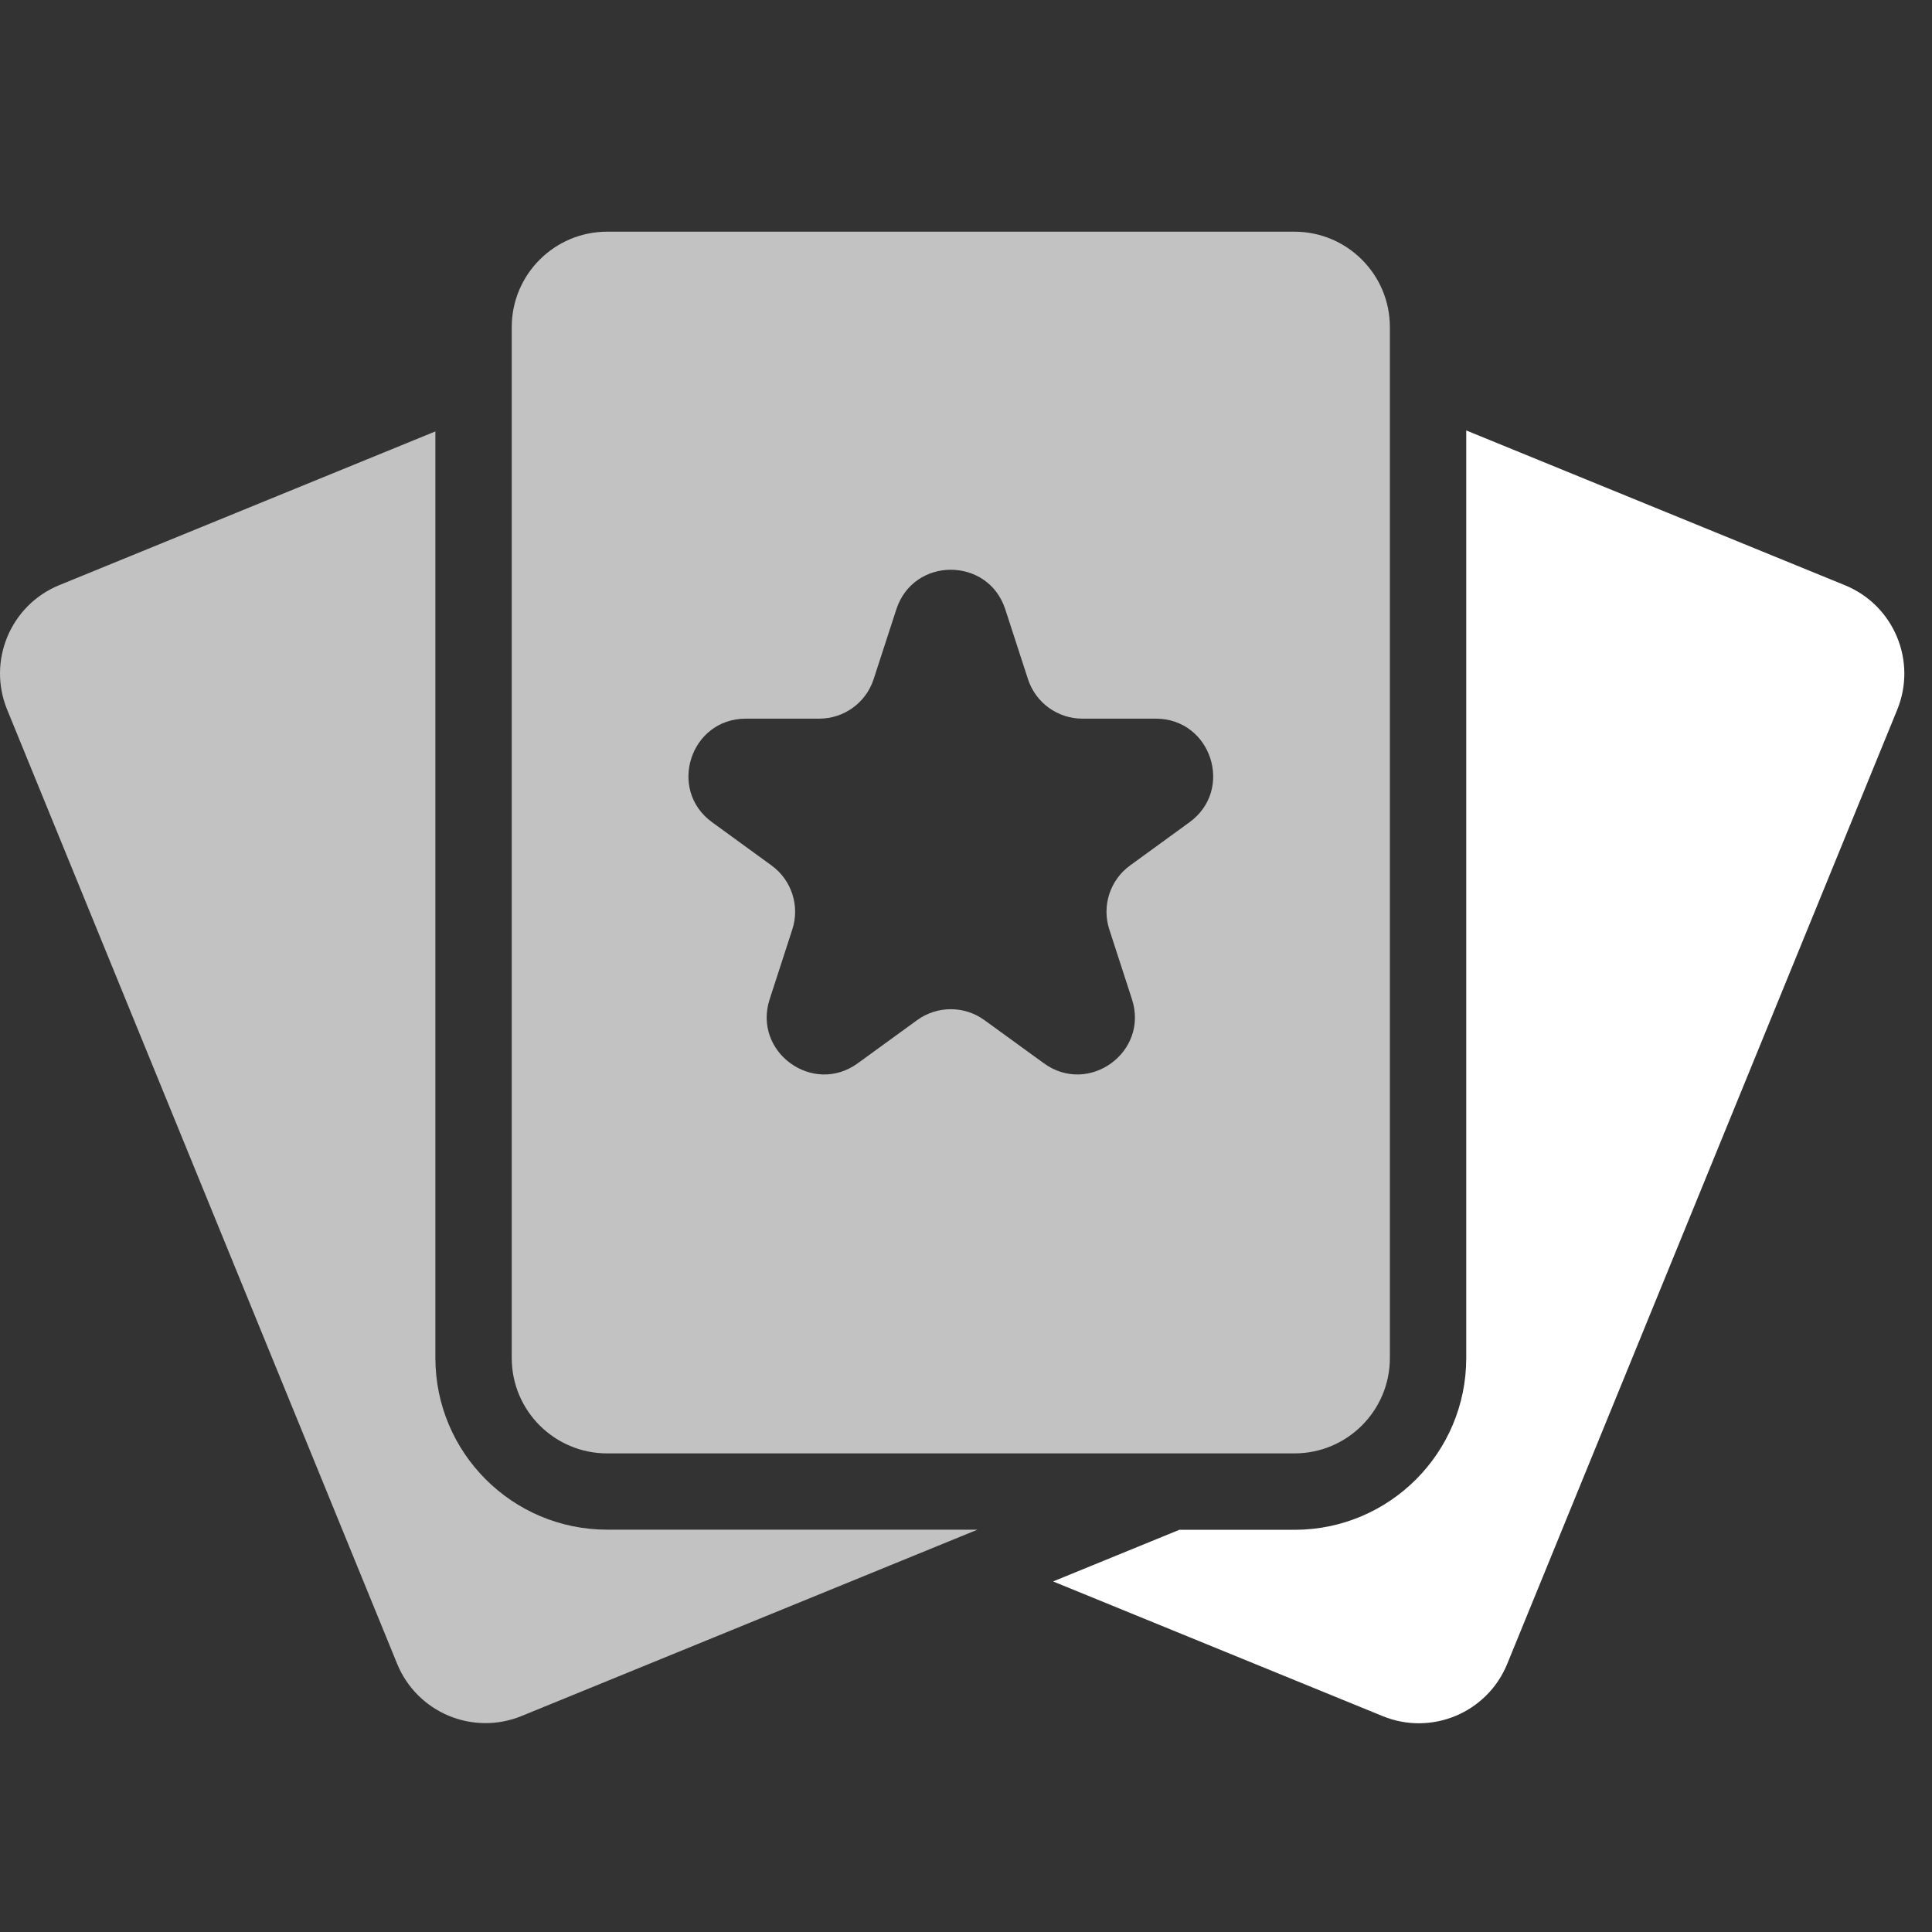
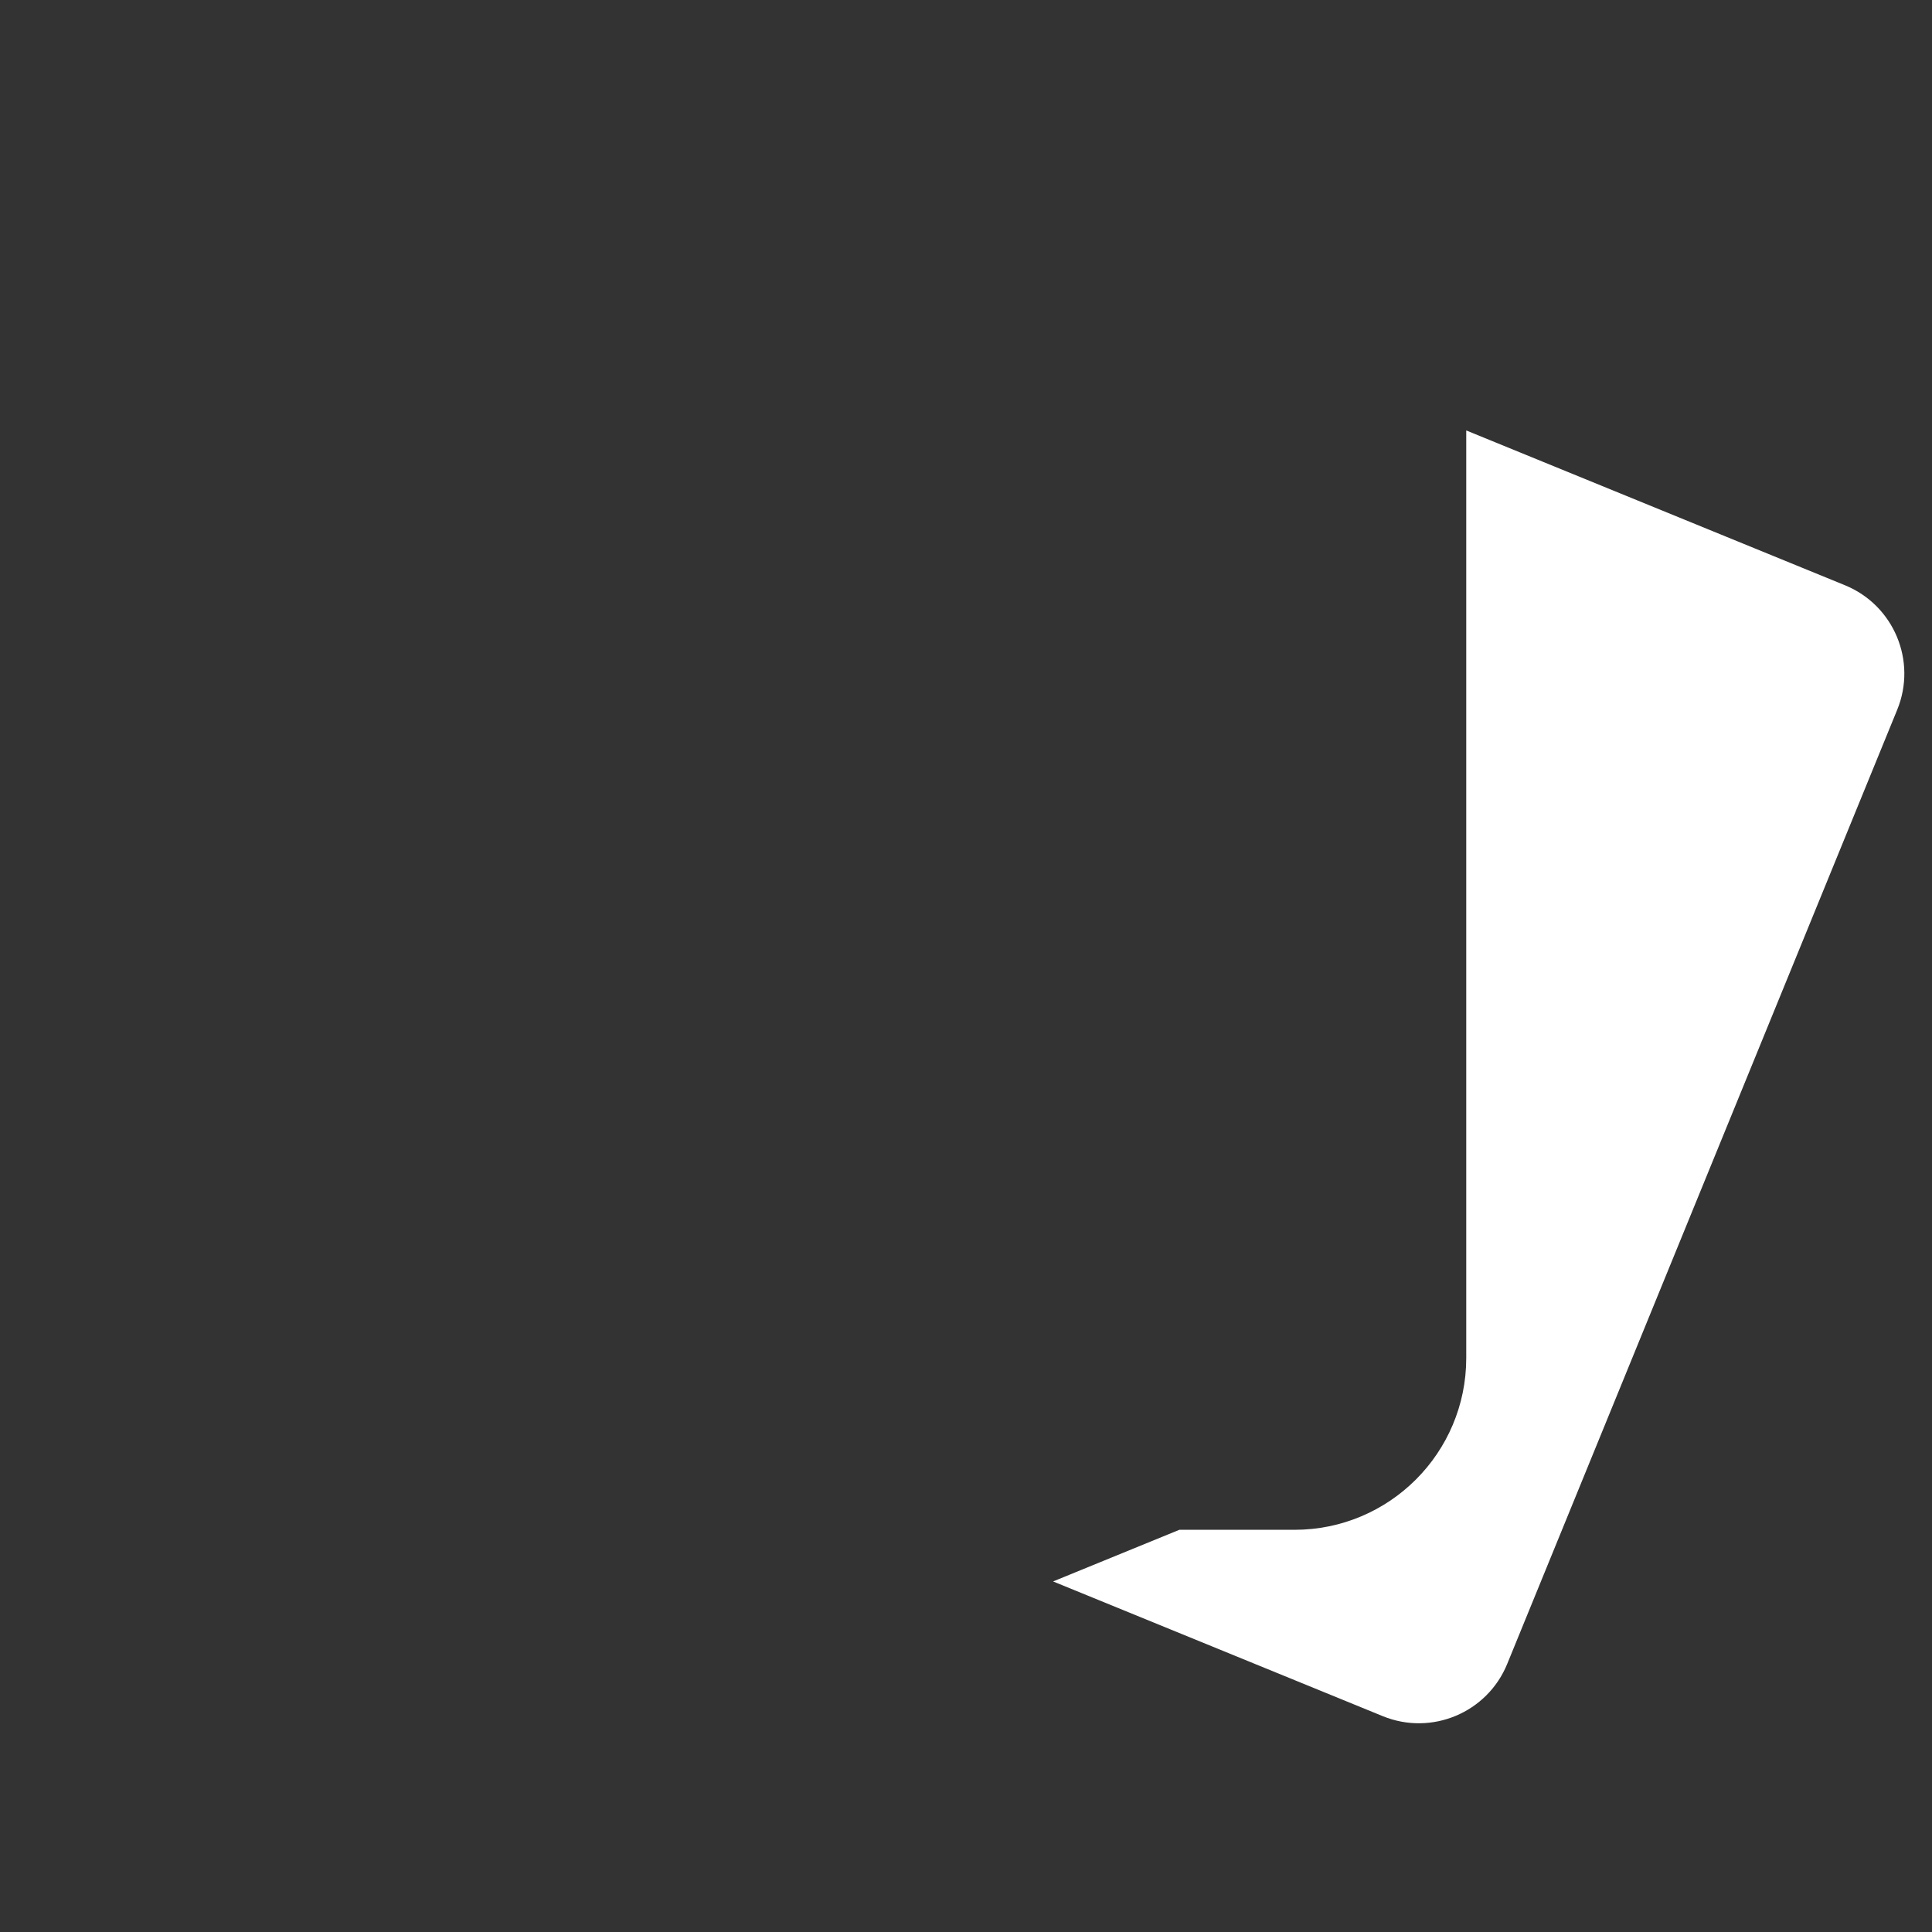
<svg xmlns="http://www.w3.org/2000/svg" width="40" height="40" viewBox="0 0 40 40" fill="none">
  <rect x="0" y="0" width="40" height="40" fill="#333333" stroke="none" />
-   <path fill-rule="evenodd" clip-rule="evenodd" d="M10.595 6.773C10.595 5.682 11.48 4.797 12.571 4.797H26.8C27.891 4.797 28.776 5.682 28.776 6.773V28.115C28.776 29.207 27.891 30.091 26.8 30.091H12.571C11.48 30.091 10.595 29.207 10.595 28.115V6.773ZM20.813 12.615C20.458 11.523 18.913 11.523 18.558 12.615L18.088 14.06C17.93 14.549 17.474 14.879 16.961 14.879H15.441C14.293 14.879 13.815 16.349 14.744 17.024L15.973 17.918C16.389 18.219 16.563 18.755 16.404 19.243L15.935 20.688C15.58 21.781 16.83 22.689 17.759 22.014L18.988 21.121C19.404 20.819 19.967 20.819 20.382 21.121L21.612 22.014C22.541 22.689 23.791 21.781 23.436 20.688L22.967 19.243C22.808 18.755 22.982 18.219 23.398 17.918L24.627 17.024C25.556 16.349 25.078 14.879 23.93 14.879H22.41C21.897 14.879 21.441 14.549 21.283 14.06L20.813 12.615Z" fill="white" fill-opacity="0.7" />
  <path d="M24.417 31.673L21.803 32.742L28.628 35.531C29.639 35.944 30.792 35.46 31.205 34.45L39.28 14.694C39.693 13.683 39.208 12.53 38.198 12.117L30.357 8.912V28.116C30.357 30.081 28.765 31.673 26.8 31.673H24.417Z" fill="white" />
-   <path d="M9.014 8.932L1.229 12.114C0.219 12.526 -0.265 13.68 0.147 14.69L8.222 34.446C8.635 35.457 9.788 35.941 10.799 35.528L20.238 31.67H12.571C10.607 31.67 9.014 30.078 9.014 28.113V8.932Z" fill="white" fill-opacity="0.7" />
</svg>